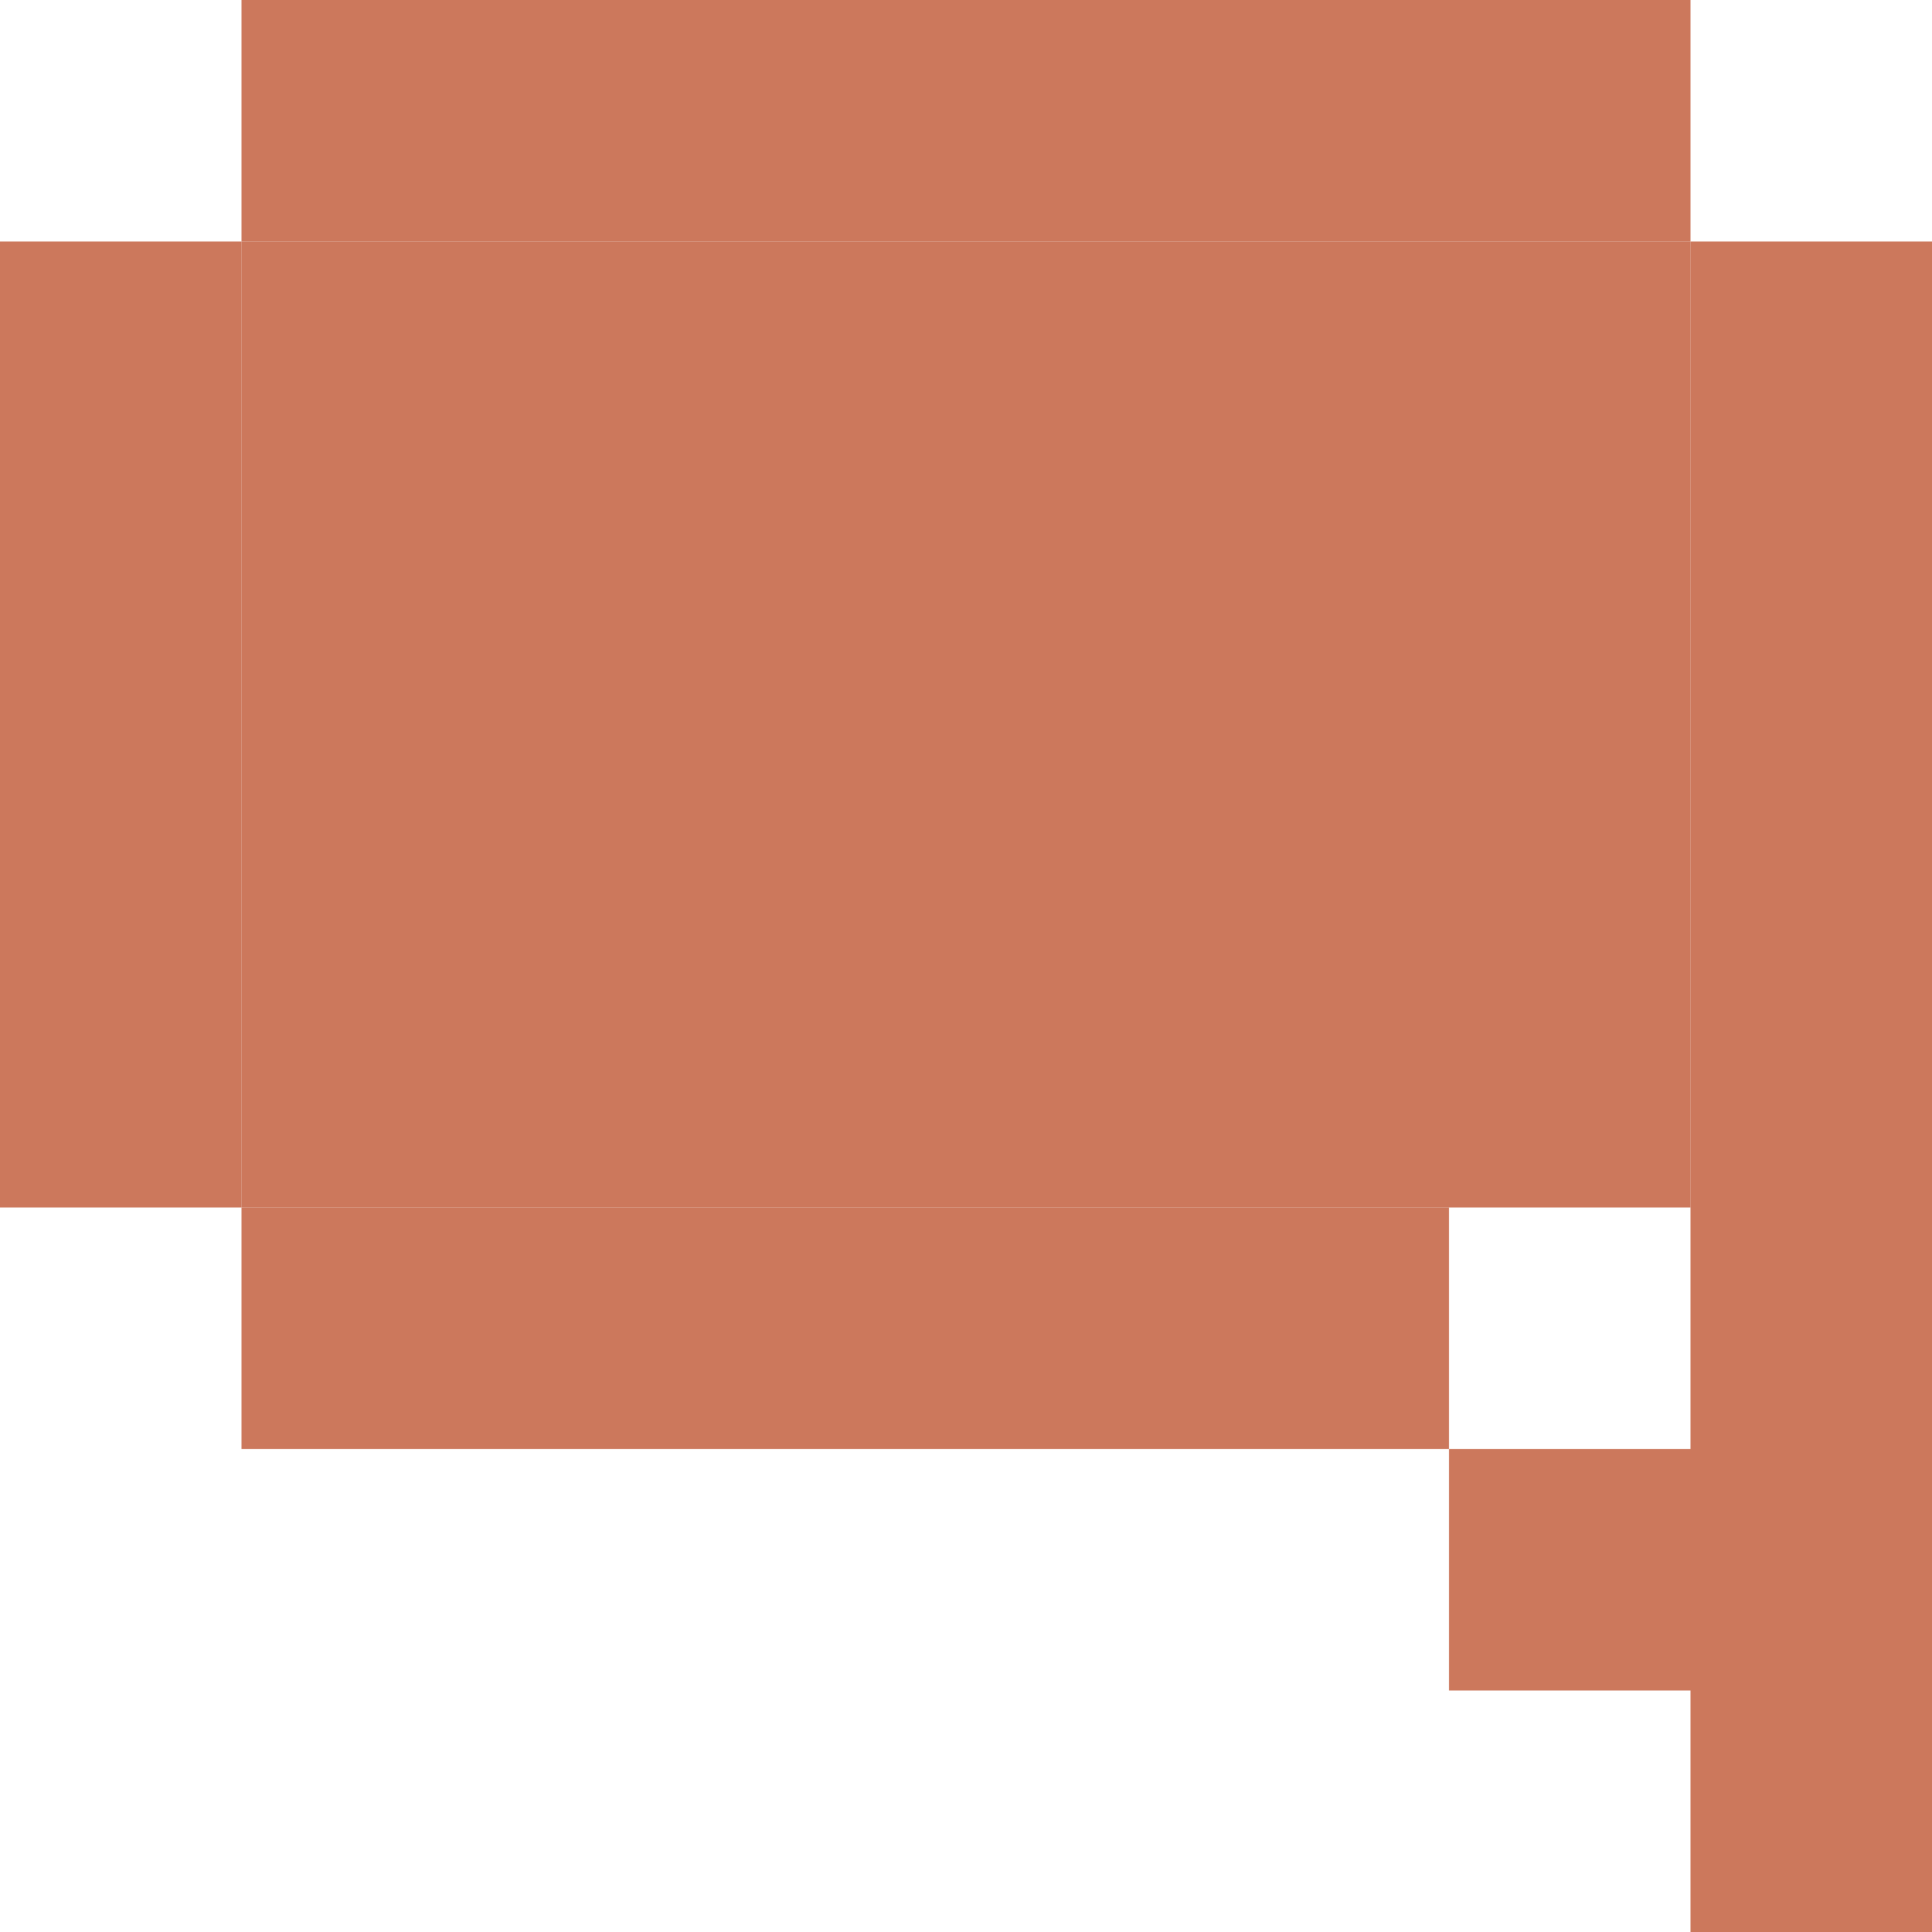
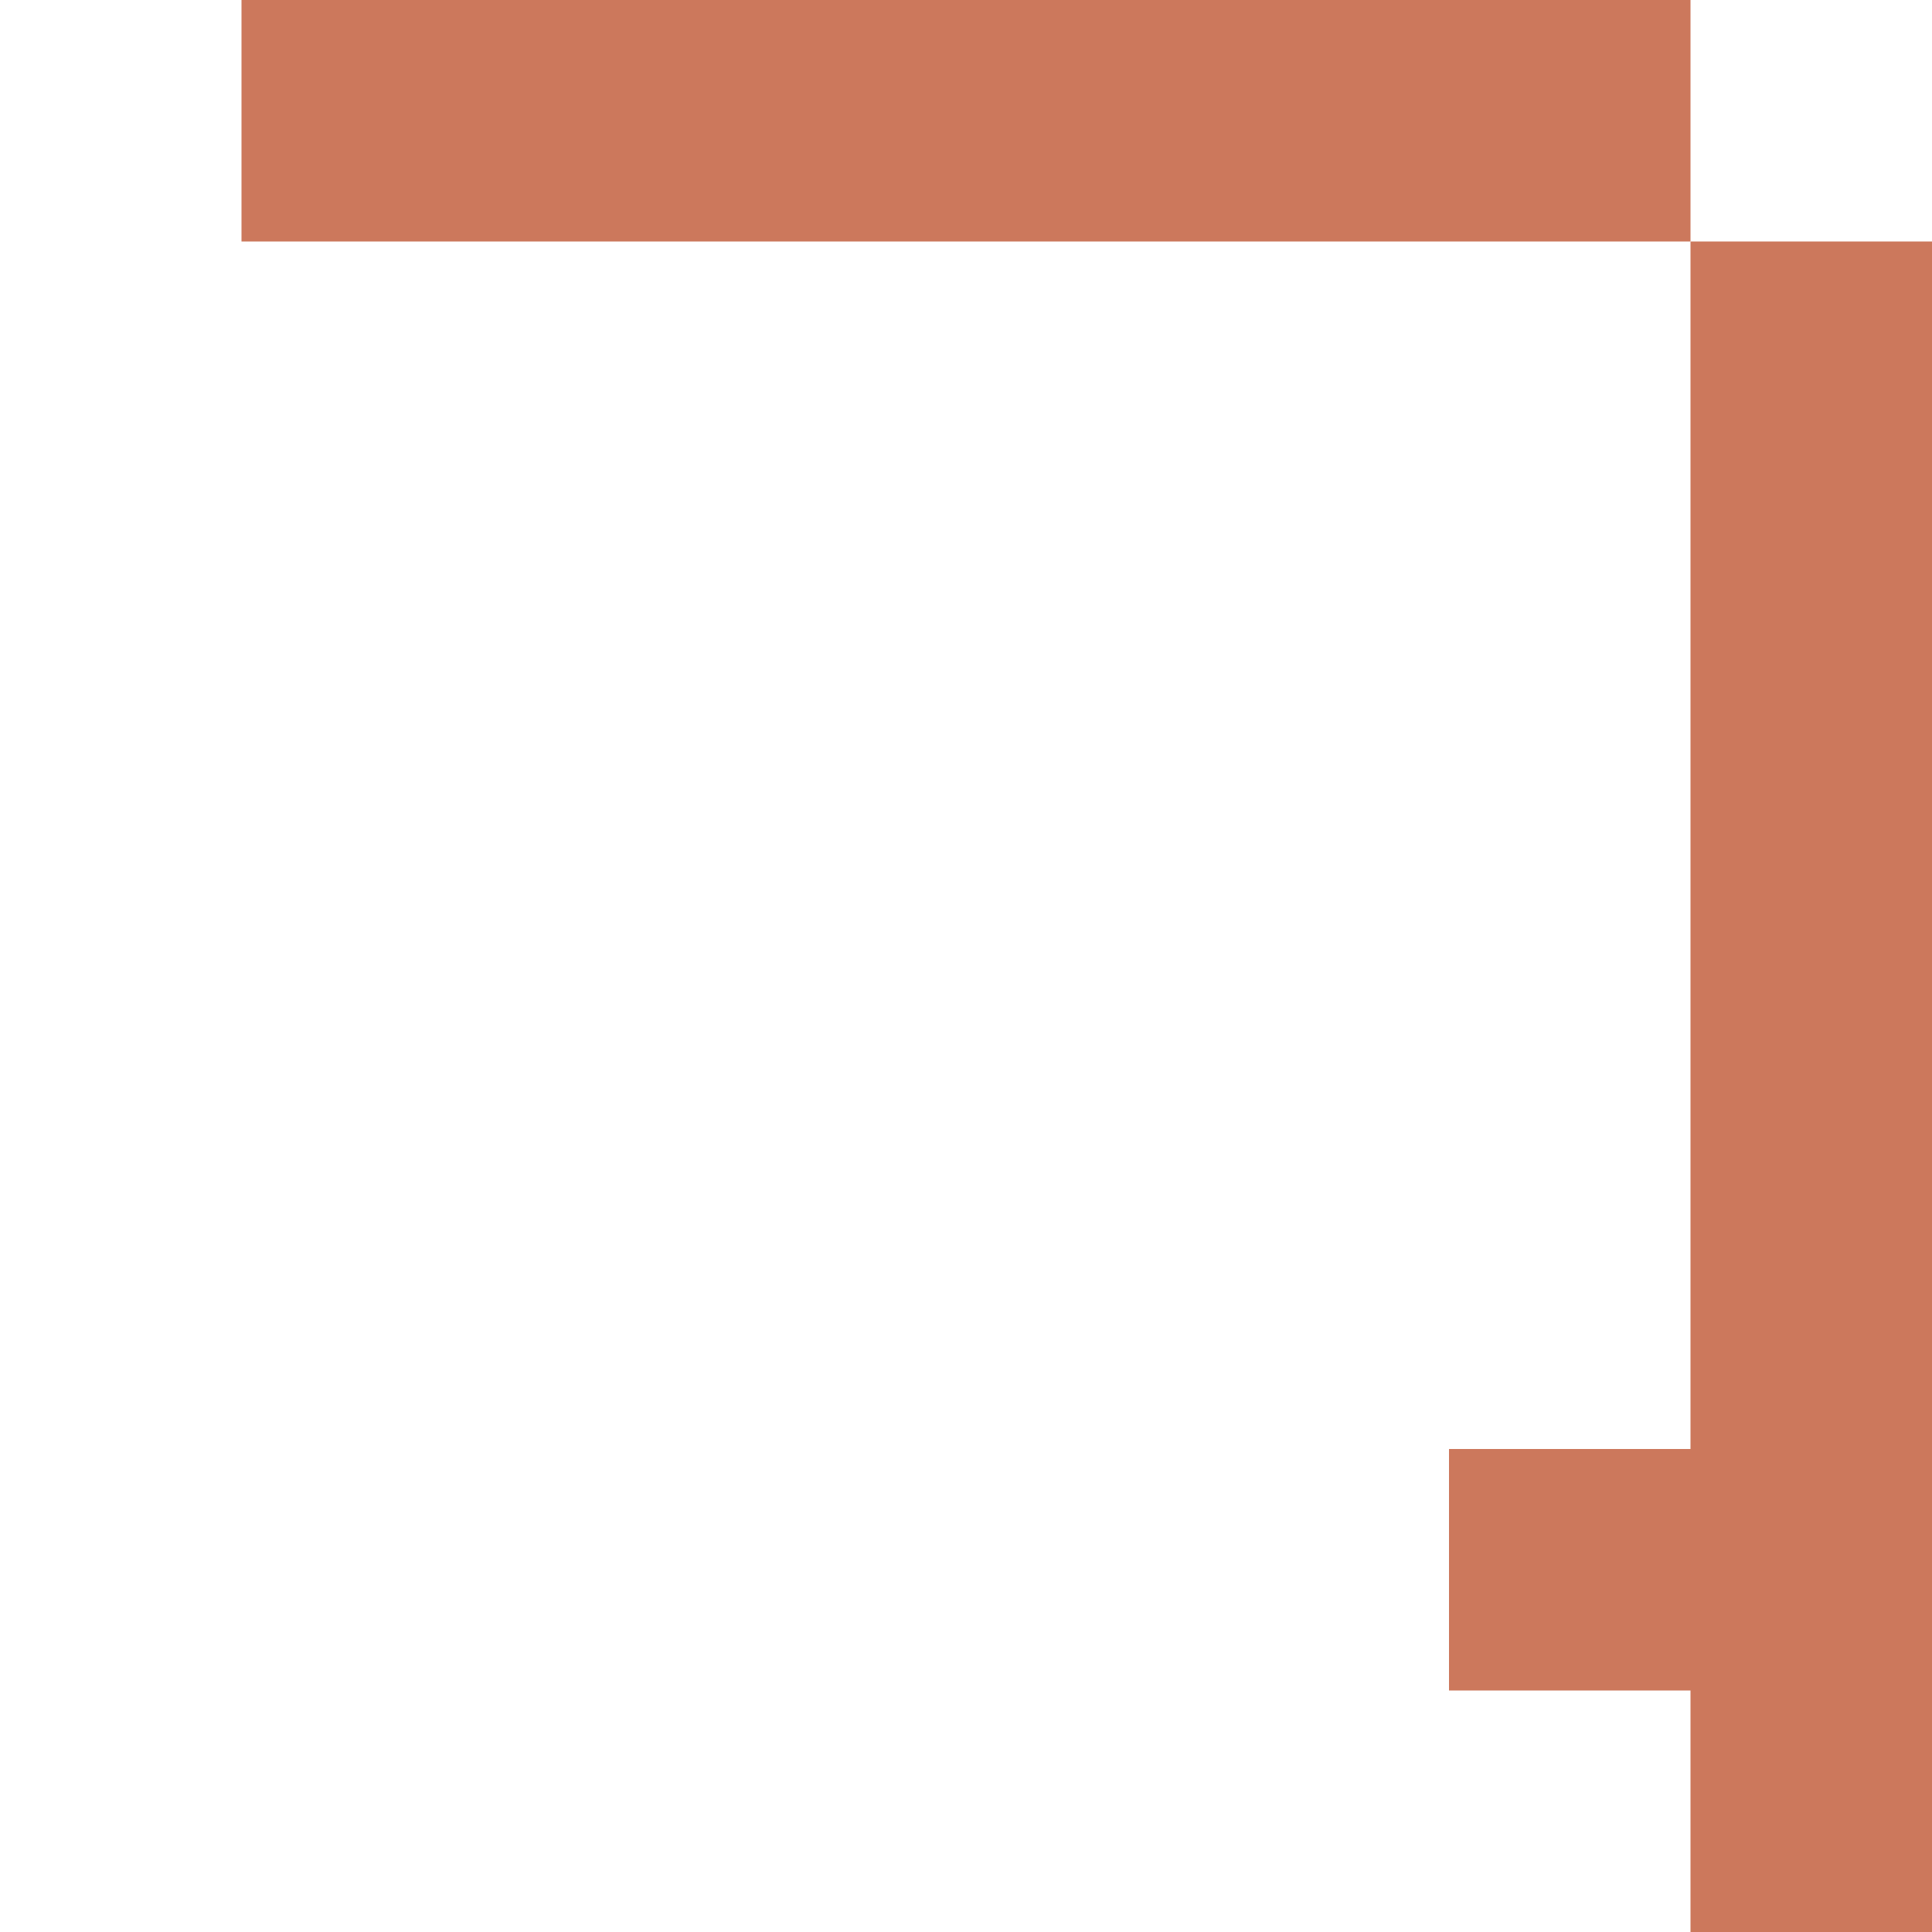
<svg xmlns="http://www.w3.org/2000/svg" width="1080" height="1080" viewBox="0 0 1080 1080" fill="none">
  <g clip-path="url(#clip0_3_575)">
-     <rect width="810" height="540" transform="translate(135 135)" fill="#CC785C" />
-     <path d="M0 135H135V675H0V135Z" fill="#CC785C" />
-     <path d="M945 135V810H810V945H945V1080H1080V135H945Z" fill="#CC785C" />
+     <path d="M945 135V810H810V945H945V1080H1080V135H945" fill="#CC785C" />
    <path d="M135 0H945V135H135V0Z" fill="#CC785C" />
-     <path d="M135 675H810V810H135V675Z" fill="#CC785C" />
-     <path d="M270 270H540V405H270V270Z" fill="#CC785C" />
  </g>
  <defs>
    <clipPath id="clip0_3_575">
      <rect width="1080" height="1080" fill="white" />
    </clipPath>
  </defs>
</svg>